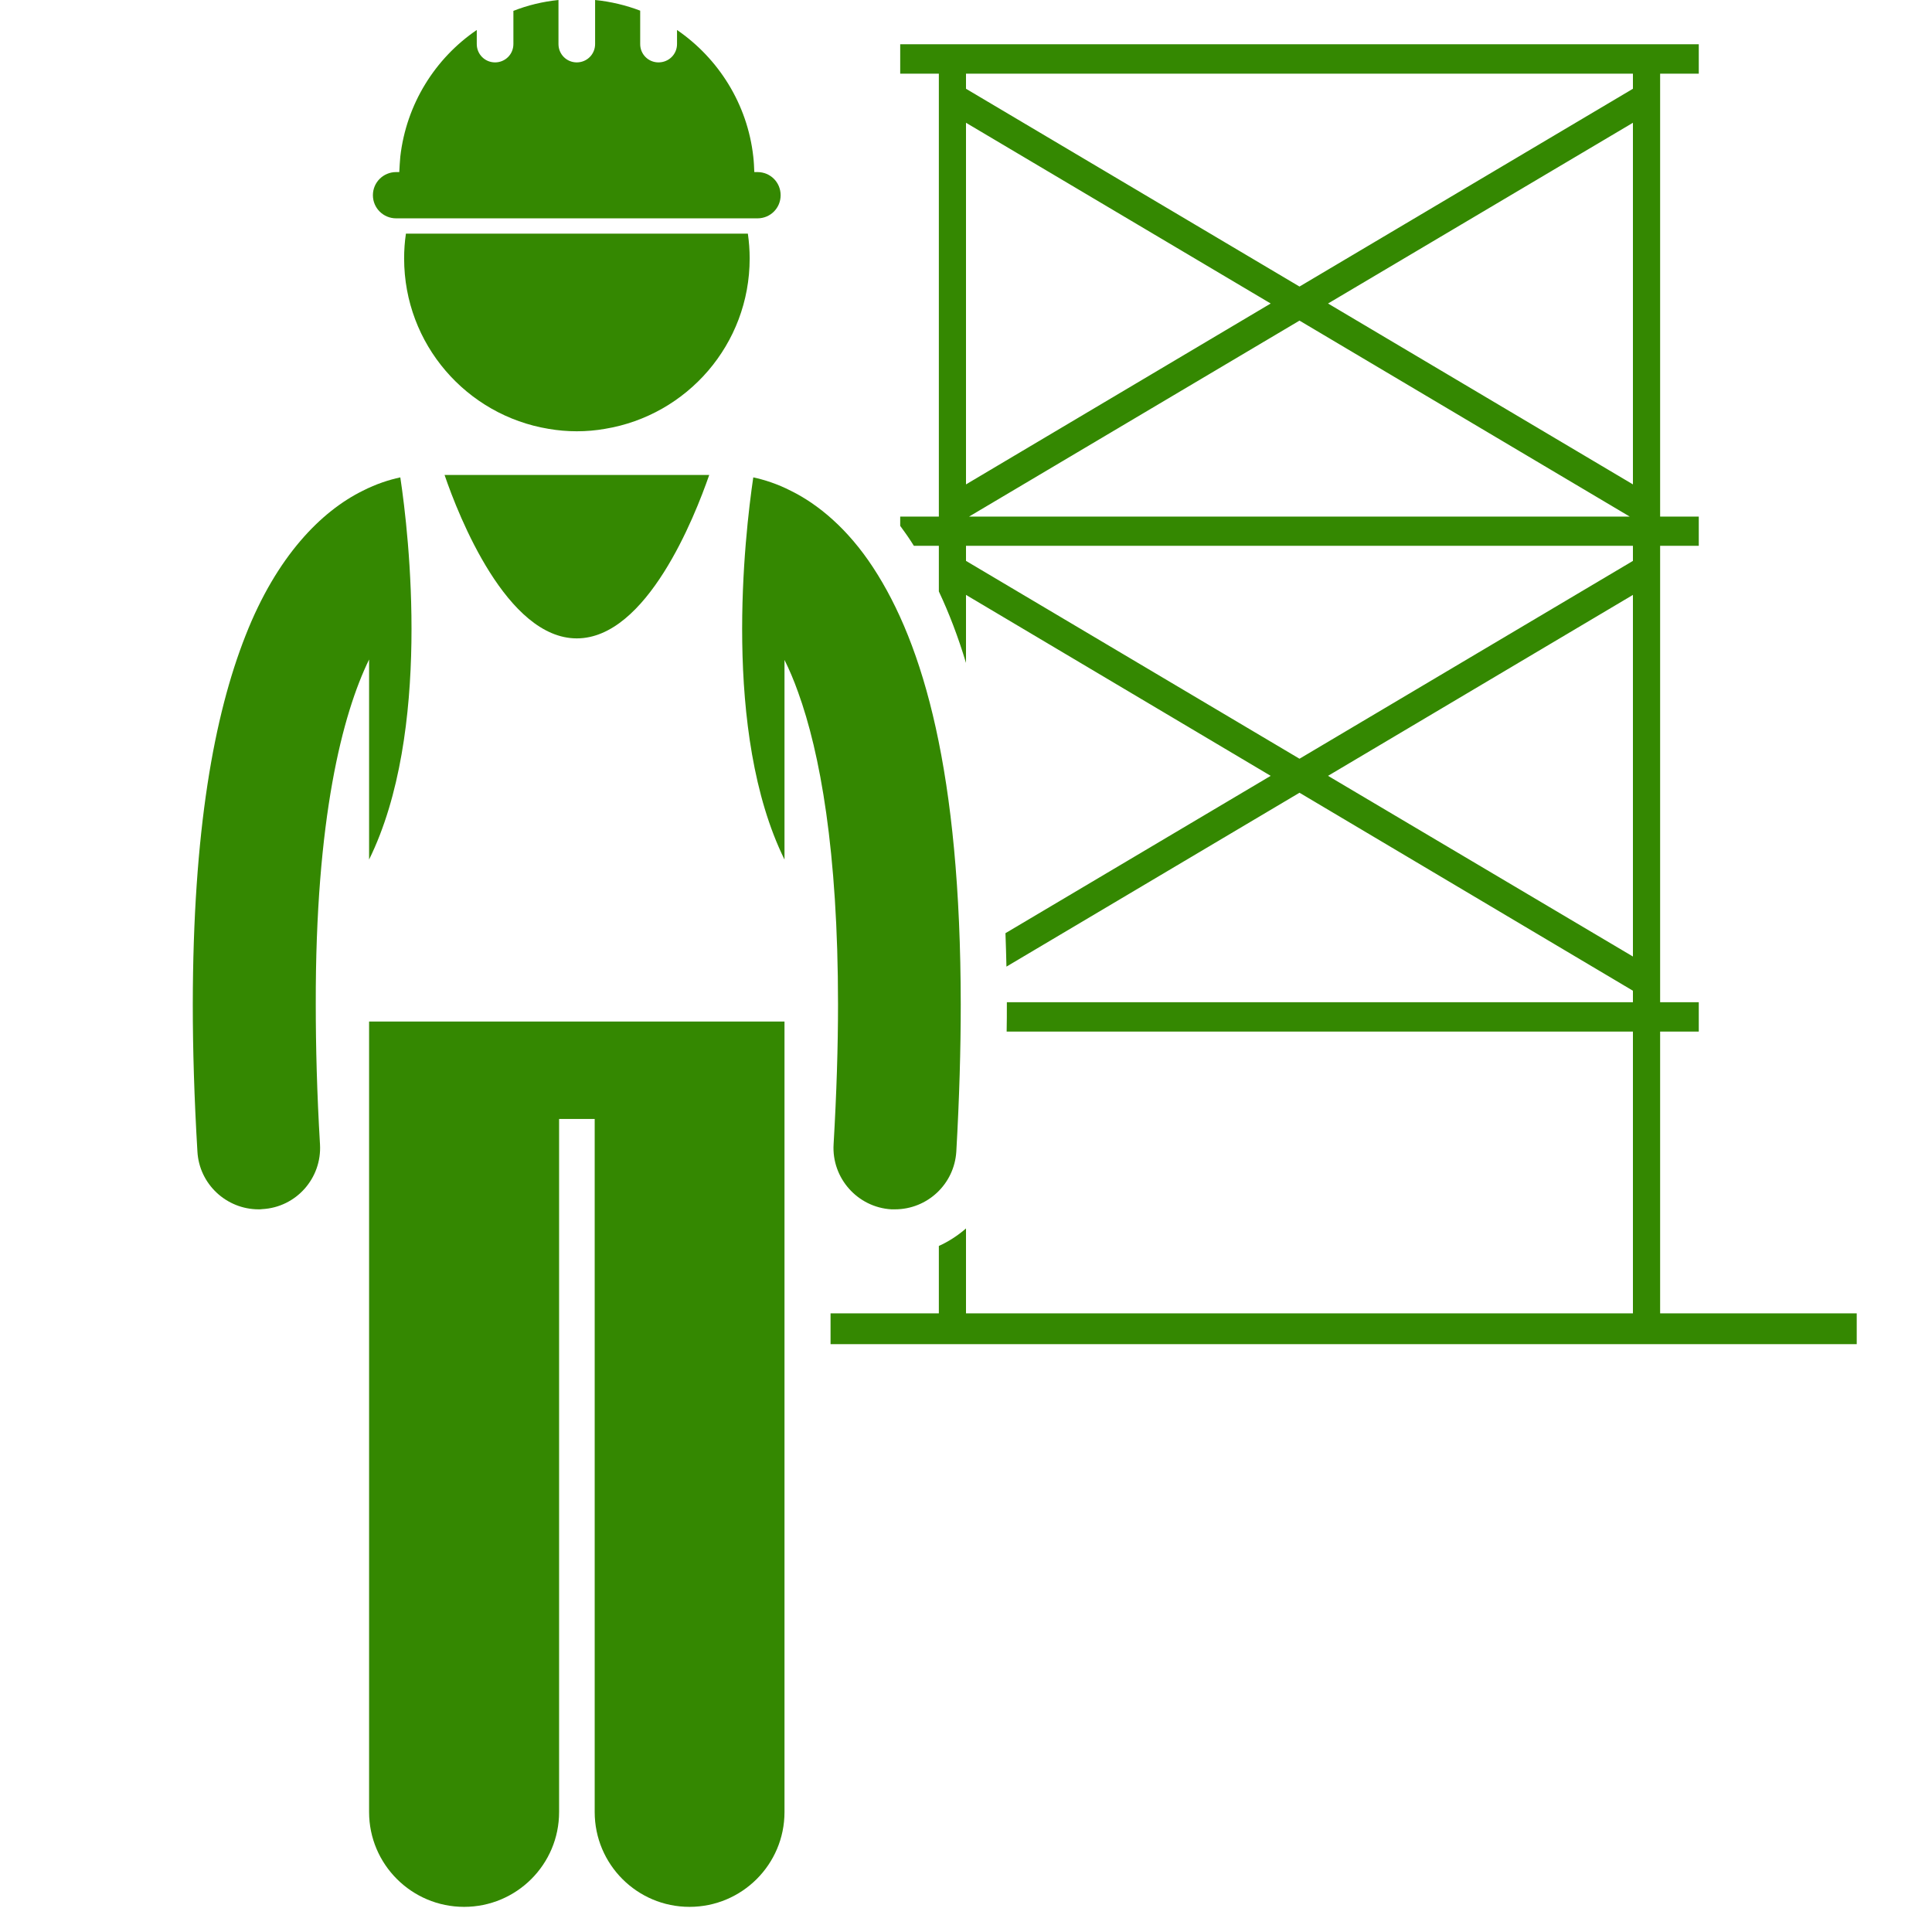
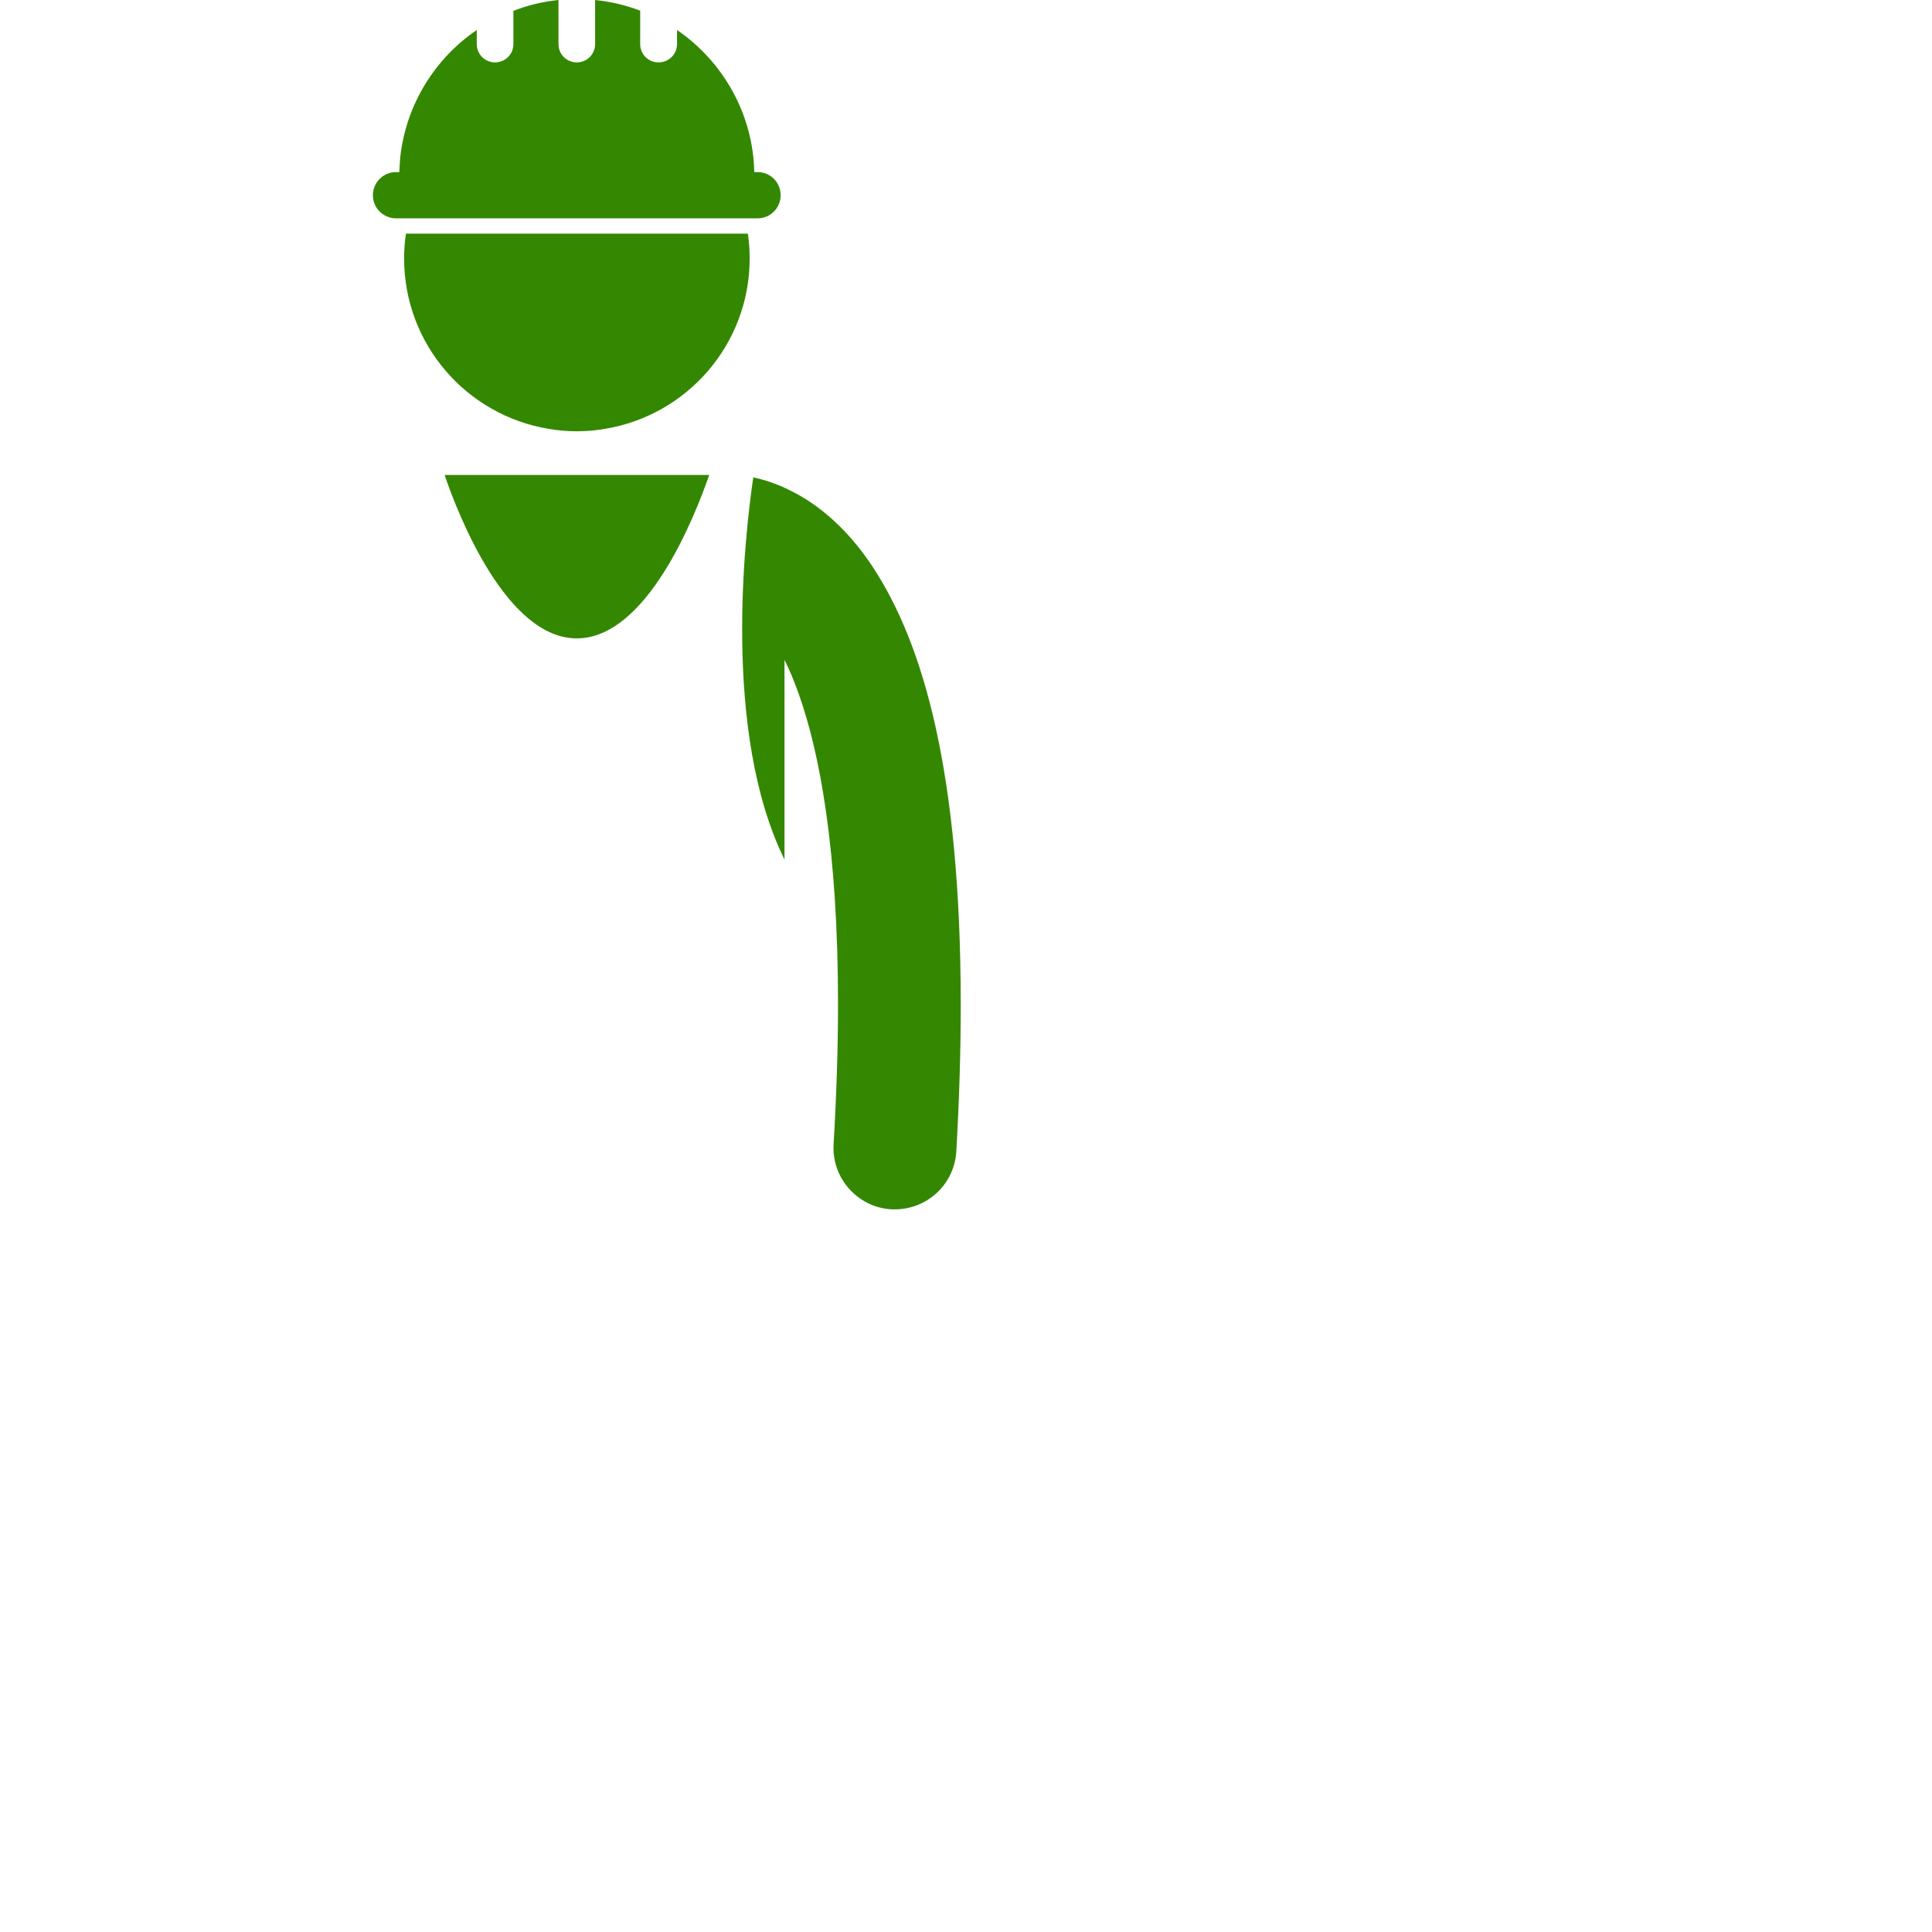
<svg xmlns="http://www.w3.org/2000/svg" width="50" zoomAndPan="magnify" viewBox="0 0 37.5 37.5" height="50" preserveAspectRatio="xMidYMid meet" version="1.0">
  <defs>
    <clipPath id="944075bdba">
      <path d="M 16 0 L 36.266 0 L 36.266 27 L 16 27 Z M 16 0 " clip-rule="nonzero" />
    </clipPath>
    <clipPath id="eb19a31498">
-       <path d="M 3.699 9 L 8 9 L 8 24 L 3.699 24 Z M 3.699 9 " clip-rule="nonzero" />
-     </clipPath>
+       </clipPath>
    <clipPath id="731c6a5a79">
-       <path d="M 7 19 L 16 19 L 16 37.008 L 7 37.008 Z M 7 19 " clip-rule="nonzero" />
-     </clipPath>
+       </clipPath>
  </defs>
  <g clip-path="url(#944075bdba)">
-     <path fill="#348801" d="M 17.738 10.594 L 18.223 10.594 L 18.223 11.48 C 18.422 11.902 18.598 12.363 18.75 12.867 L 18.75 11.547 L 24.664 15.059 L 19.516 18.113 C 19.523 18.328 19.531 18.543 19.535 18.762 L 25.223 15.387 L 31.695 19.23 L 31.695 19.453 L 19.543 19.453 C 19.543 19.469 19.543 19.48 19.543 19.492 C 19.543 19.668 19.543 19.844 19.539 20.023 L 31.695 20.023 L 31.695 25.492 L 18.75 25.492 L 18.75 23.844 C 18.594 23.98 18.414 24.098 18.223 24.184 L 18.223 25.492 L 16.121 25.492 L 16.121 26.09 L 36.039 26.09 L 36.039 25.492 L 32.223 25.492 L 32.223 20.023 L 32.973 20.023 L 32.973 19.453 L 32.223 19.453 L 32.223 10.594 L 32.973 10.594 L 32.973 10.027 L 32.223 10.027 L 32.223 1.43 L 32.973 1.43 L 32.973 0.859 L 17.473 0.859 L 17.473 1.43 L 18.223 1.43 L 18.223 10.027 L 17.473 10.027 L 17.473 10.207 C 17.547 10.309 17.621 10.41 17.691 10.52 C 17.707 10.543 17.723 10.57 17.738 10.594 Z M 25.777 15.059 L 31.695 11.547 L 31.695 18.566 Z M 31.695 10.887 L 25.223 14.727 L 18.75 10.887 L 18.75 10.594 L 31.695 10.594 Z M 18.75 2.383 L 24.664 5.891 L 18.75 9.402 Z M 31.695 9.402 L 25.777 5.891 L 31.695 2.383 Z M 31.633 10.027 L 18.809 10.027 L 25.223 6.223 Z M 31.695 1.43 L 31.695 1.723 L 25.223 5.562 L 18.75 1.723 L 18.75 1.43 Z M 31.695 1.43 " fill-opacity="1" fill-rule="nonzero" />
-   </g>
+     </g>
  <g clip-path="url(#eb19a31498)">
    <path fill="#348801" d="M 5.02 23.473 C 5.043 23.473 5.066 23.473 5.09 23.469 C 5.75 23.434 6.25 22.867 6.211 22.211 C 6.152 21.219 6.129 20.316 6.129 19.496 C 6.121 15.887 6.648 13.859 7.164 12.801 L 7.164 16.684 C 8.379 14.215 7.938 10.379 7.77 9.266 C 7.555 9.312 7.305 9.391 7.039 9.527 C 6.238 9.922 5.371 10.793 4.766 12.336 C 4.156 13.883 3.746 16.117 3.742 19.496 C 3.742 20.367 3.77 21.316 3.832 22.352 C 3.867 22.984 4.395 23.473 5.02 23.473 Z M 5.02 23.473 " fill-opacity="1" fill-rule="nonzero" />
  </g>
  <g clip-path="url(#731c6a5a79)">
    <path fill="#348801" d="M 15.227 19.828 L 7.164 19.828 L 7.164 35.172 C 7.164 36.188 7.992 37.012 9.008 37.012 C 10.027 37.012 10.852 36.188 10.852 35.172 L 10.852 21.719 L 11.543 21.719 L 11.543 35.172 C 11.543 36.188 12.367 37.012 13.383 37.012 C 14.402 37.012 15.227 36.188 15.227 35.172 Z M 15.227 19.828 " fill-opacity="1" fill-rule="nonzero" />
  </g>
  <path fill="#348801" d="M 15.227 16.684 L 15.227 12.809 C 15.316 12.988 15.406 13.195 15.492 13.438 C 15.914 14.602 16.266 16.512 16.266 19.496 C 16.266 20.316 16.238 21.219 16.18 22.211 C 16.141 22.867 16.645 23.434 17.301 23.473 C 17.324 23.473 17.348 23.473 17.371 23.473 C 18 23.473 18.523 22.984 18.562 22.352 C 18.621 21.316 18.648 20.367 18.648 19.496 C 18.645 14.996 17.926 12.508 16.945 11.012 C 16.457 10.266 15.883 9.789 15.352 9.527 C 15.086 9.391 14.836 9.312 14.621 9.266 C 14.457 10.379 14.012 14.215 15.227 16.684 Z M 15.227 16.684 " fill-opacity="1" fill-rule="nonzero" />
  <path fill="#348801" d="M 11.195 12.391 C 12.555 12.391 13.484 10.031 13.766 9.219 L 8.629 9.219 C 8.906 10.031 9.84 12.391 11.195 12.391 Z M 11.195 12.391 " fill-opacity="1" fill-rule="nonzero" />
  <path fill="#348801" d="M 11.742 8.324 C 13.336 8.062 14.551 6.684 14.551 5.016 C 14.551 4.855 14.539 4.695 14.516 4.535 L 7.879 4.535 C 7.855 4.695 7.844 4.855 7.844 5.016 C 7.844 6.684 9.059 8.062 10.648 8.324 C 10.828 8.355 11.008 8.371 11.195 8.371 C 11.383 8.371 11.566 8.355 11.742 8.324 Z M 11.742 8.324 " fill-opacity="1" fill-rule="nonzero" />
  <path fill="#348801" d="M 7.688 3.34 C 7.441 3.34 7.238 3.539 7.238 3.789 C 7.238 4.039 7.441 4.238 7.688 4.238 L 14.703 4.238 C 14.953 4.238 15.152 4.039 15.152 3.789 C 15.152 3.539 14.953 3.34 14.703 3.34 L 14.641 3.34 C 14.637 3.238 14.633 3.141 14.621 3.039 C 14.508 2.02 13.945 1.133 13.141 0.582 L 13.141 0.855 C 13.141 1.055 12.98 1.211 12.781 1.211 C 12.586 1.211 12.426 1.055 12.426 0.855 L 12.426 0.207 C 12.152 0.102 11.855 0.031 11.551 0 L 11.551 0.855 C 11.551 1.055 11.391 1.211 11.195 1.211 C 11 1.211 10.84 1.055 10.84 0.855 L 10.84 0 C 10.535 0.031 10.242 0.102 9.965 0.211 L 9.965 0.855 C 9.965 1.055 9.805 1.211 9.609 1.211 C 9.414 1.211 9.254 1.055 9.254 0.855 L 9.254 0.582 C 8.445 1.133 7.887 2.02 7.77 3.039 C 7.762 3.141 7.754 3.238 7.75 3.34 Z M 7.688 3.34 " fill-opacity="1" fill-rule="nonzero" />
</svg>